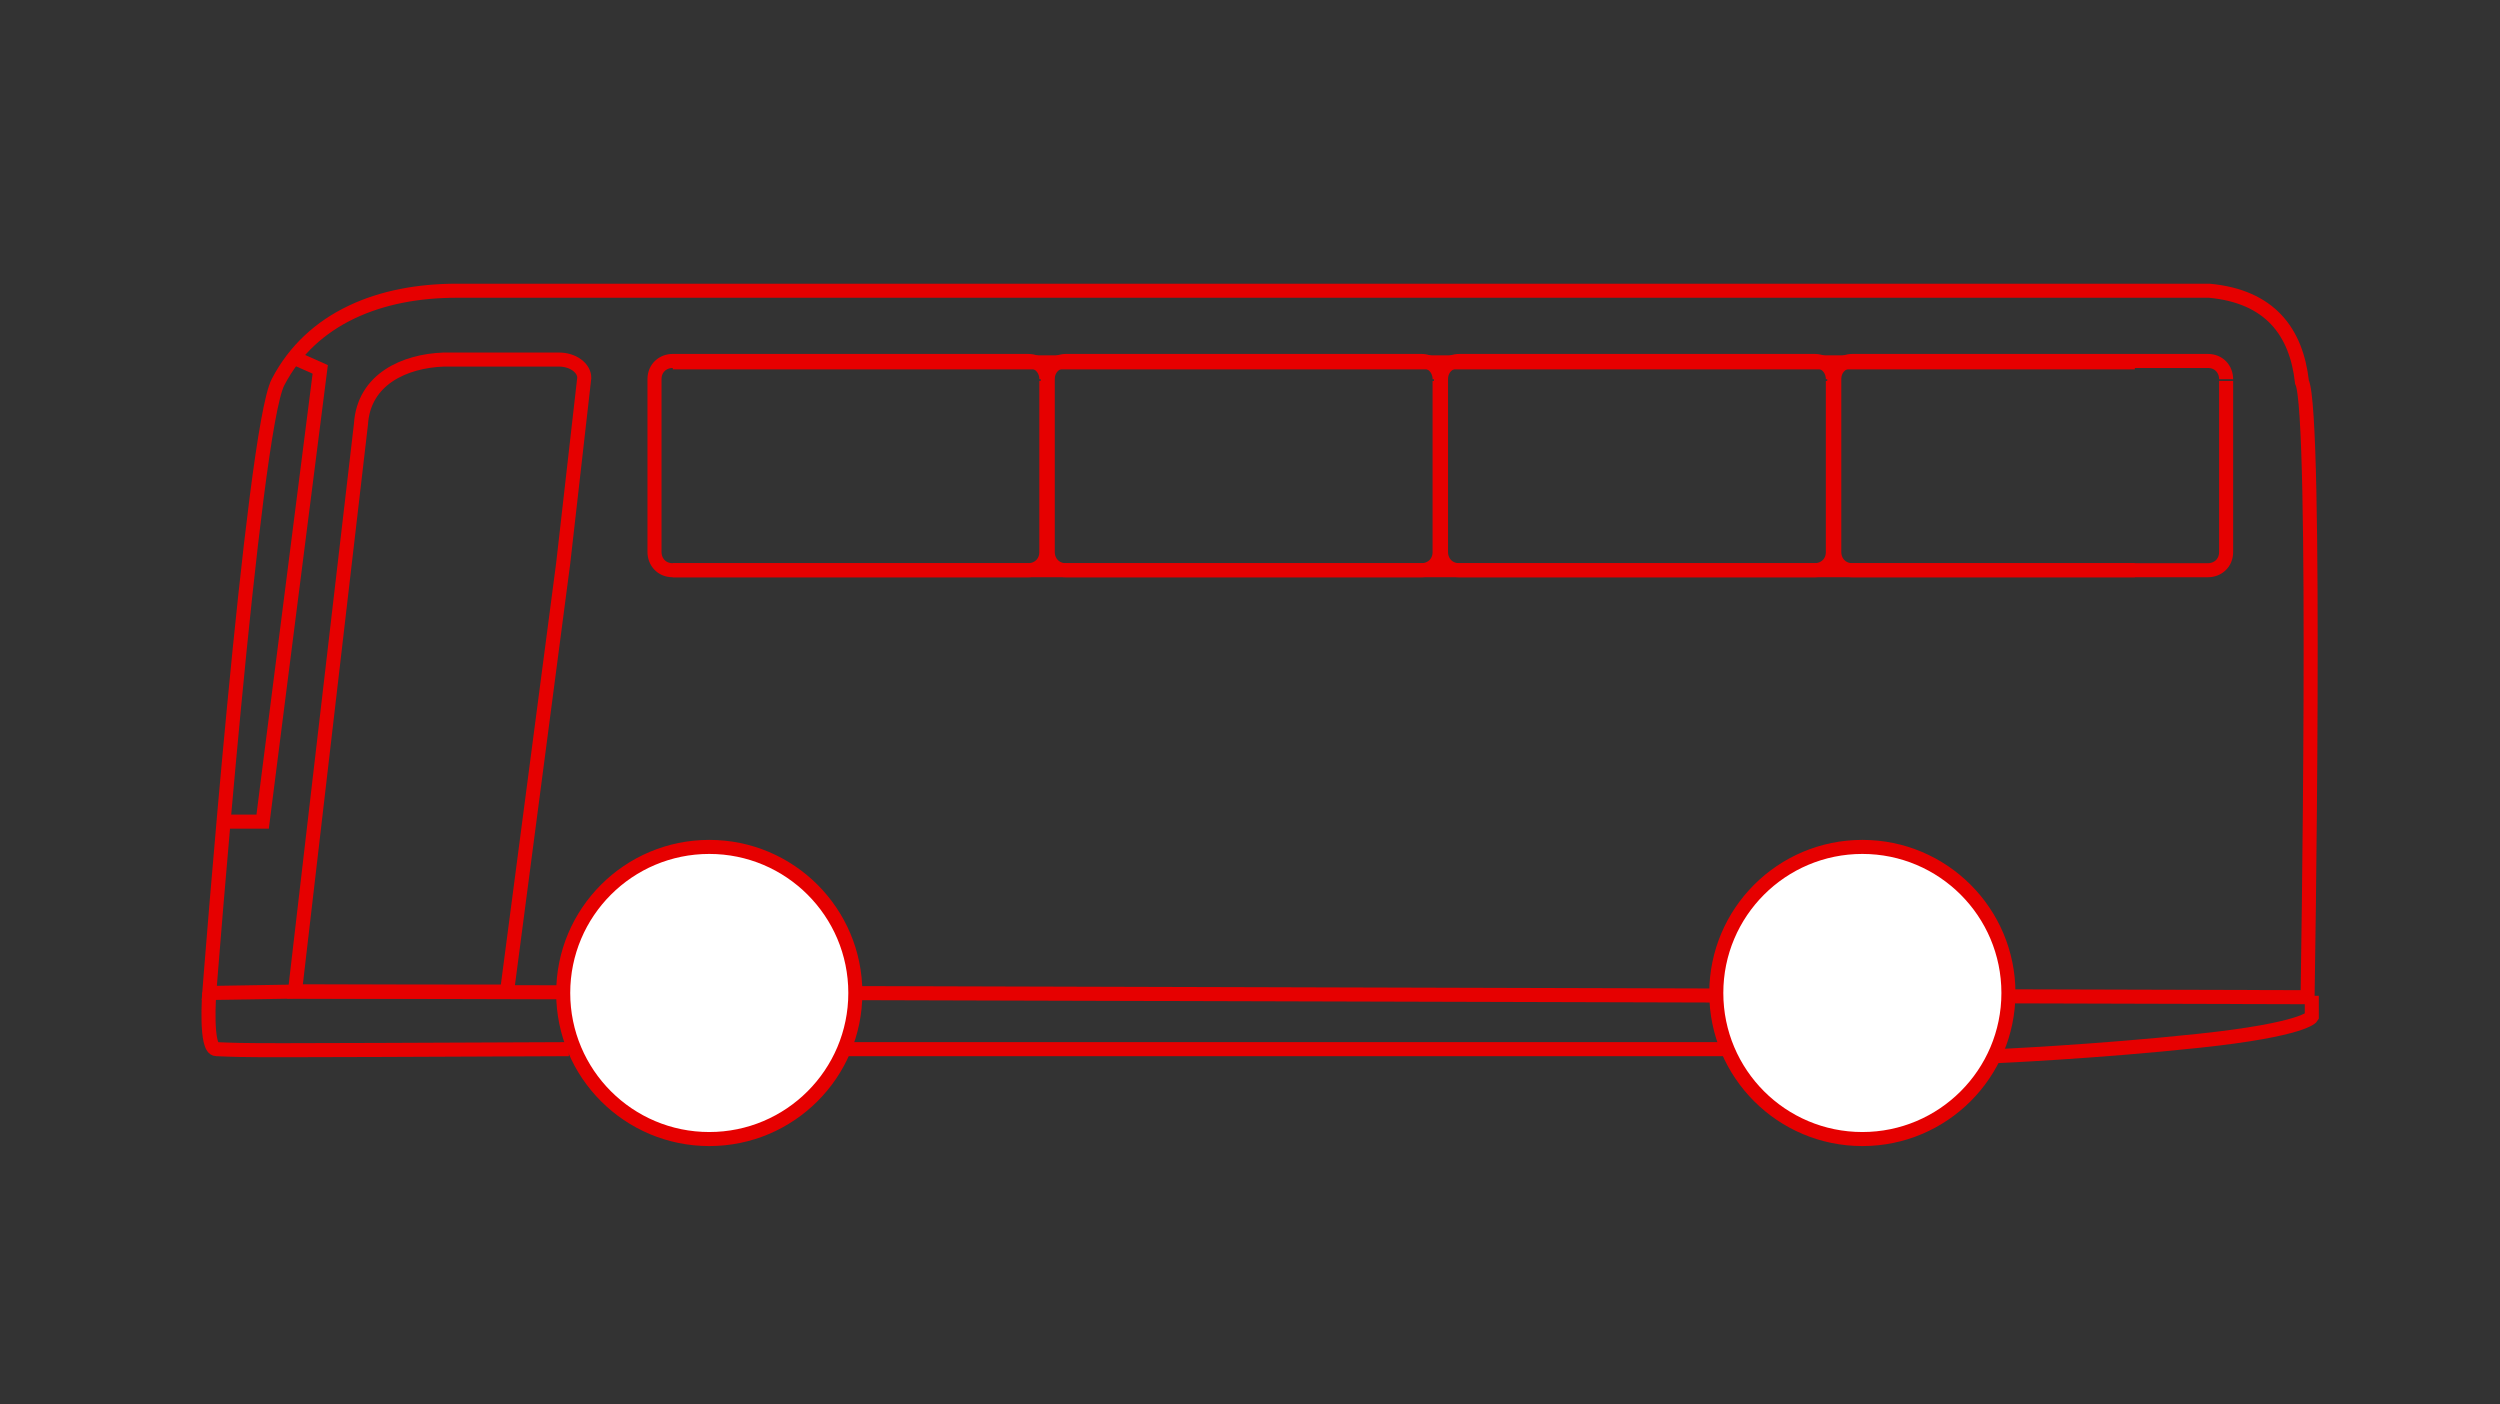
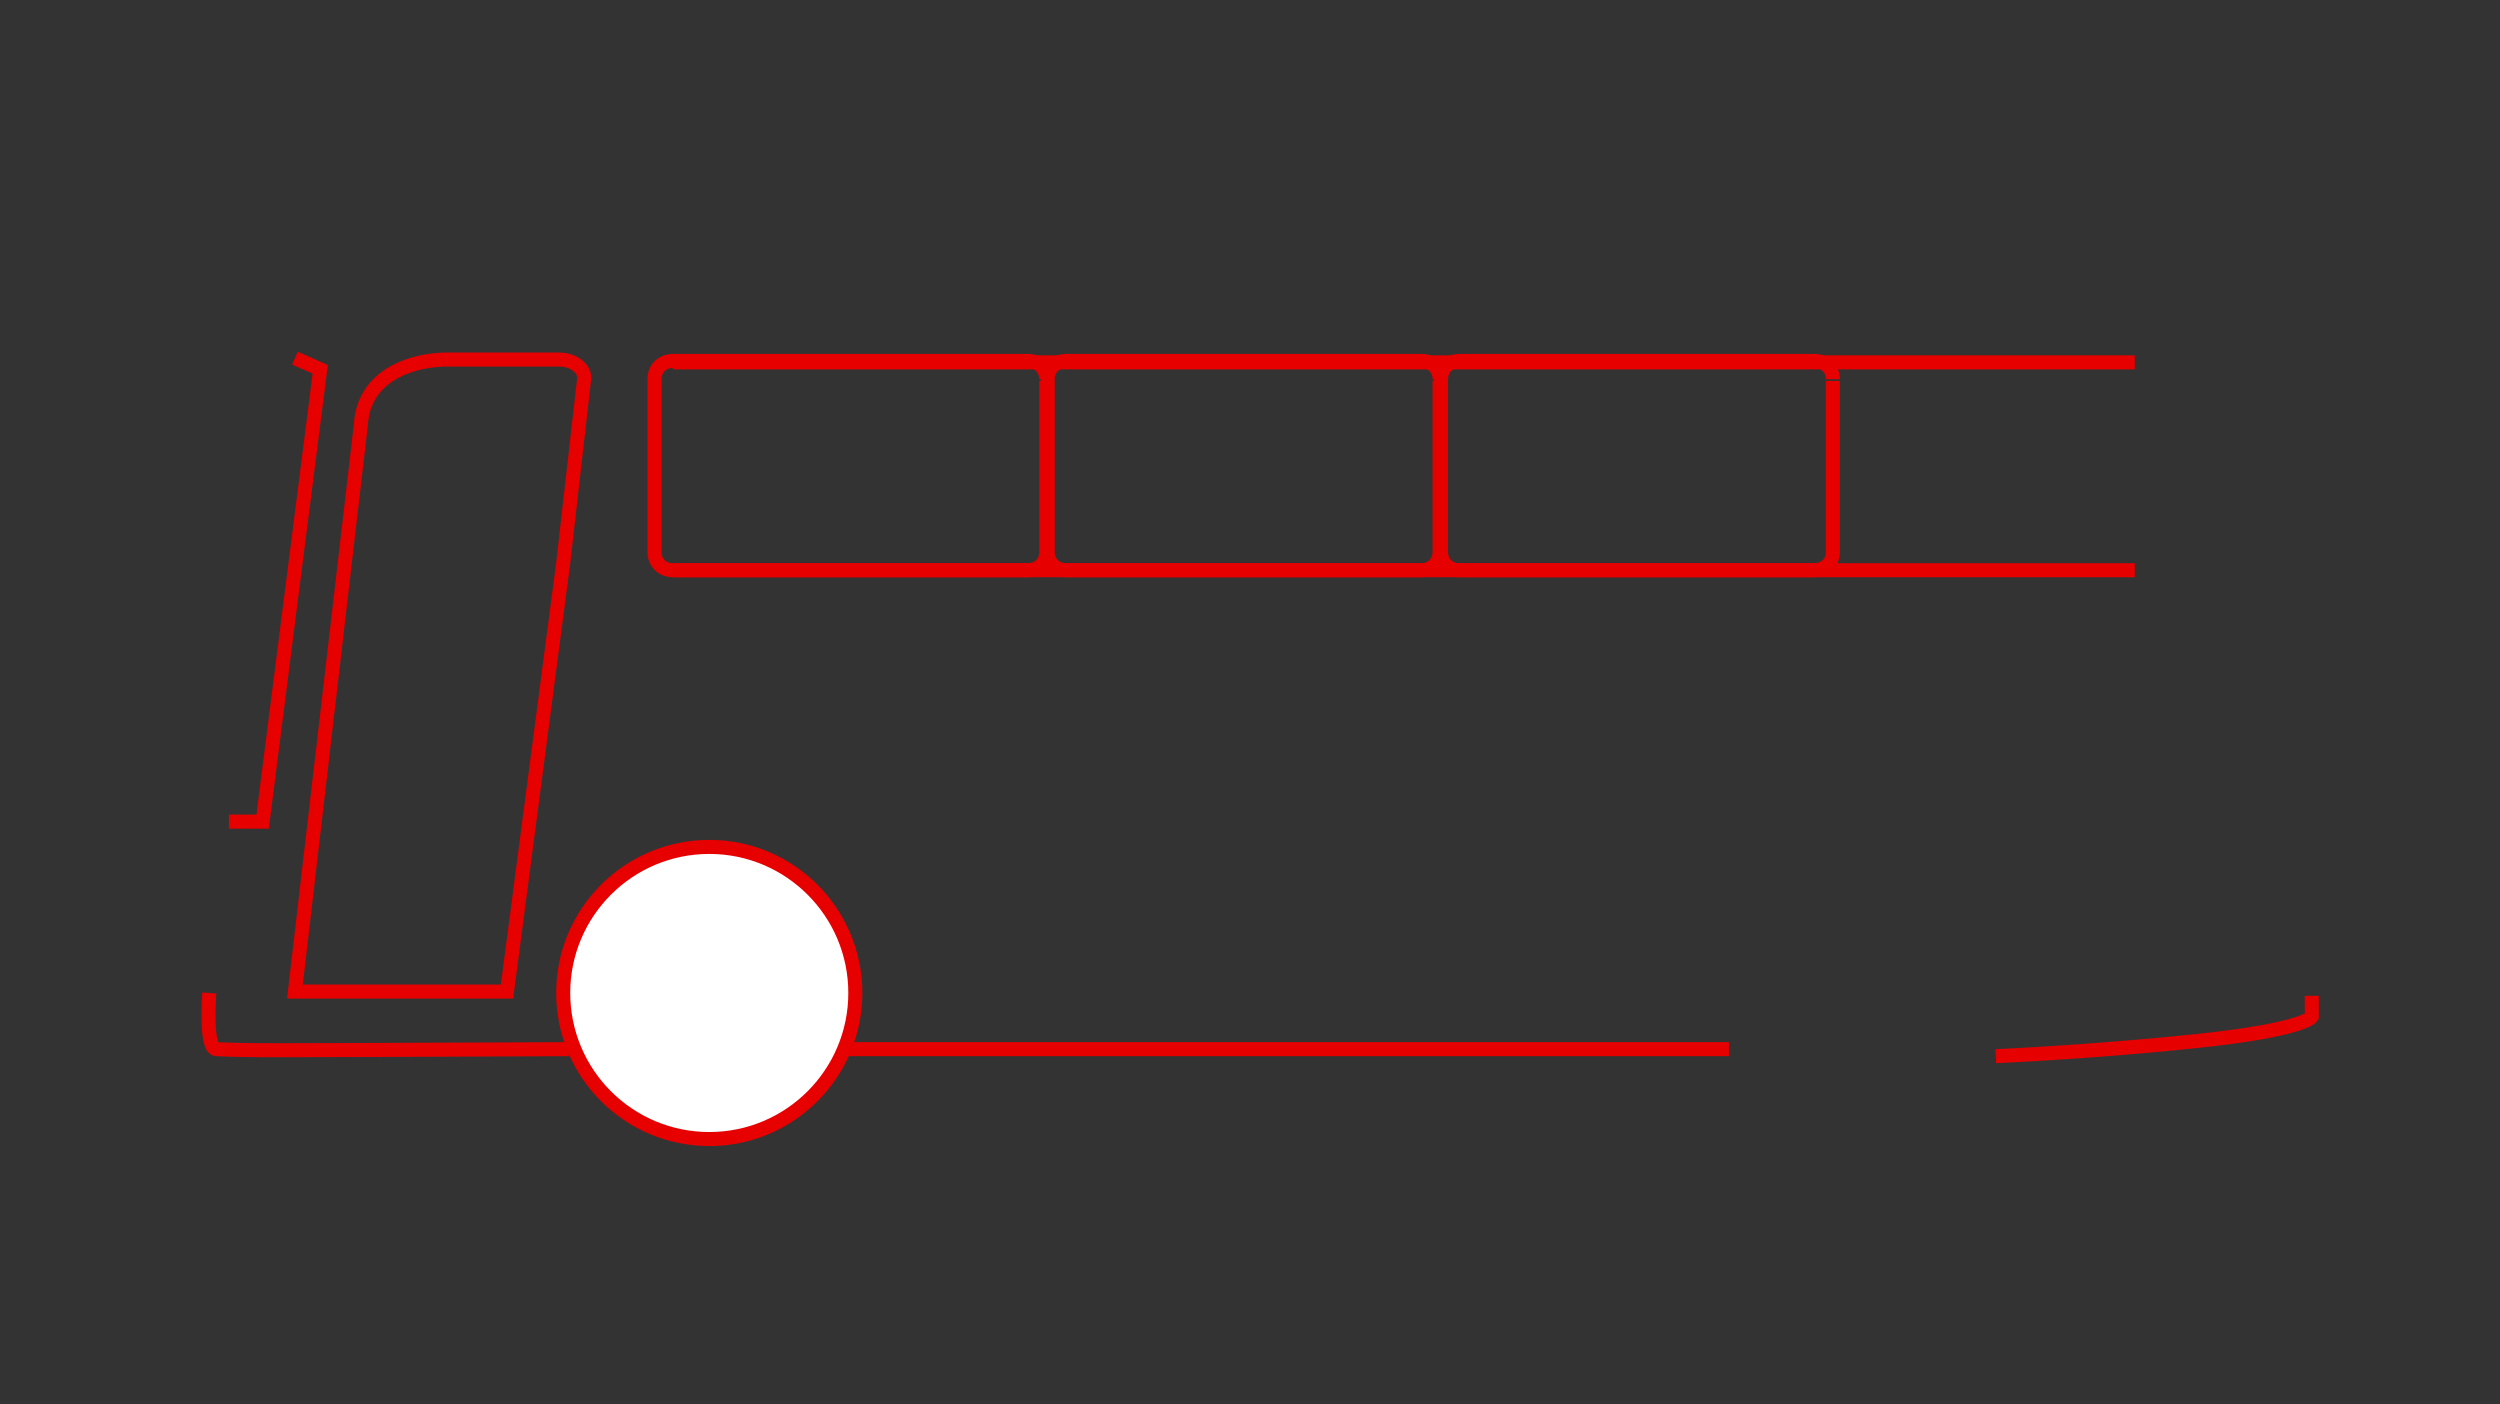
<svg xmlns="http://www.w3.org/2000/svg" version="1.1" id="Layer_1" x="0px" y="0px" viewBox="0 0 178 100" style="enable-background:new 0 0 178 100;" xml:space="preserve">
  <rect x="0" y="0" width="178" height="100" fill="#333333" stroke="none" />
  <style type="text/css">
	.st0{fill:none;stroke:#E60000;stroke-miterlimit:10;}
	.st1{fill:#FFFFFF;stroke:#E60000;stroke-miterlimit:10;}
	.st2{display:none;fill:none;stroke:#E60000;stroke-miterlimit:10;}
</style>
-   <path class="st0" d="M14.9,70.7c0,0,3.1-40.1,4.9-43.5c2.4-4.6,7.3-6.5,12.7-6.5l124.8,0c4.3,0.4,6.2,2.9,6.6,6.5  c1.1,2.2,0.4,43.8,0.4,43.8L21,70.6L14.9,70.7z" />
  <circle class="st1" cx="50.5" cy="70.7" r="10.4" />
-   <circle class="st1" cx="132.6" cy="70.7" r="10.4" />
  <line class="st0" x1="60.1" y1="74.7" x2="123.1" y2="74.7" />
  <path class="st0" d="M164.6,70.9v1.5c0,0-0.5,0.9-8,1.7c-7.5,0.8-14.5,1.1-14.5,1.1" />
  <path class="st0" d="M14.9,70.7c0,0-0.3,4,0.5,4c2.4,0.1,1.9,0.1,25.1,0" />
  <path class="st2" d="M14.9,70.7c0,0,1.7-24.9,3.8-34.9c0.7-3.4,1.4-7.1,2.7-10.3c1.4-3.4,5.2-3.7,8.2-3.7c4-0.1,62.5-0.6,76.5-0.7  c4.3,0,8.6,0,12.9,0c6.5,0,13,0.1,19.5,0.2c4.3,0.1,8.5,0.2,12.8,0.4c2.3,0.1,4.5,0,6.8,0.4c1.5,0.2,4.4,0.6,5.2,2.2  c0.2,0.3,0.2,0.7,0.3,1.1c0.7,4.3,0.9,39.3,0.7,45.6" />
-   <path class="st2" d="M36.1,70.7c0,0-15.1-0.1-15.1-0.1c0.3-2.7,0.8-7.4,1.1-10.1c0.6-5.5,1.2-11,1.8-16.5c0.5-4.4,1-8.8,1.8-13.1  c0.4-2.1,1.7-3.5,3.8-4.3C31.9,25.7,37,26,37,26l4.5,0L36.1,70.7z" />
  <polyline class="st0" points="21,25.5 22.8,26.3 18.7,58.5 16.3,58.5 " />
  <path class="st2" d="M158,39.8c0,0.8-0.7,1.3-1.3,1.3l0,0H47.9c-0.8,0-1.3-0.7-1.3-1.3V27.3c0-0.8,0.7-1.3,1.3-1.3l0,0h108.8  c0.8,0,1.3,0.7,1.3,1.3l0,0C158,27.2,158,39.8,158,39.8z" />
  <path class="st0" d="M36.1,70.6l-15.1,0l4.7-40.4c0.2-3.2,3.1-4.5,5.9-4.6h8.2c1,0,1.8,0.6,1.8,1.3l0,0l-1.5,13.2L36.1,70.6z" />
  <path class="st0" d="M74.5,39.3c0,0.8-0.6,1.3-1.3,1.3l0,0H47.9c-0.8,0-1.3-0.6-1.3-1.3V27c0-0.8,0.6-1.3,1.3-1.3l0,0h25.3  c0.8,0,1.3,0.6,1.3,1.3l0,0C74.5,26.9,74.5,39.3,74.5,39.3z" />
  <path class="st0" d="M102.5,39.3c0,0.8-0.6,1.3-1.3,1.3l0,0H75.9c-0.8,0-1.3-0.6-1.3-1.3V27c0-0.8,0.6-1.3,1.3-1.3l0,0h25.3  c0.8,0,1.3,0.6,1.3,1.3l0,0C102.5,26.9,102.5,39.3,102.5,39.3z" />
  <path class="st0" d="M130.5,39.3c0,0.8-0.6,1.3-1.3,1.3l0,0h-25.3c-0.8,0-1.3-0.6-1.3-1.3V27c0-0.8,0.6-1.3,1.3-1.3l0,0h25.3  c0.8,0,1.3,0.6,1.3,1.3l0,0C130.5,26.9,130.5,39.3,130.5,39.3z" />
-   <path class="st0" d="M158.5,39.3c0,0.8-0.6,1.3-1.3,1.3l0,0h-25.3c-0.8,0-1.3-0.6-1.3-1.3V27c0-0.8,0.6-1.3,1.3-1.3l0,0h25.3  c0.8,0,1.3,0.6,1.3,1.3l0,0C158.5,26.9,158.5,39.3,158.5,39.3z" />
  <line class="st0" x1="47.9" y1="25.8" x2="152" y2="25.8" />
  <line class="st0" x1="47.9" y1="40.6" x2="152" y2="40.6" />
</svg>